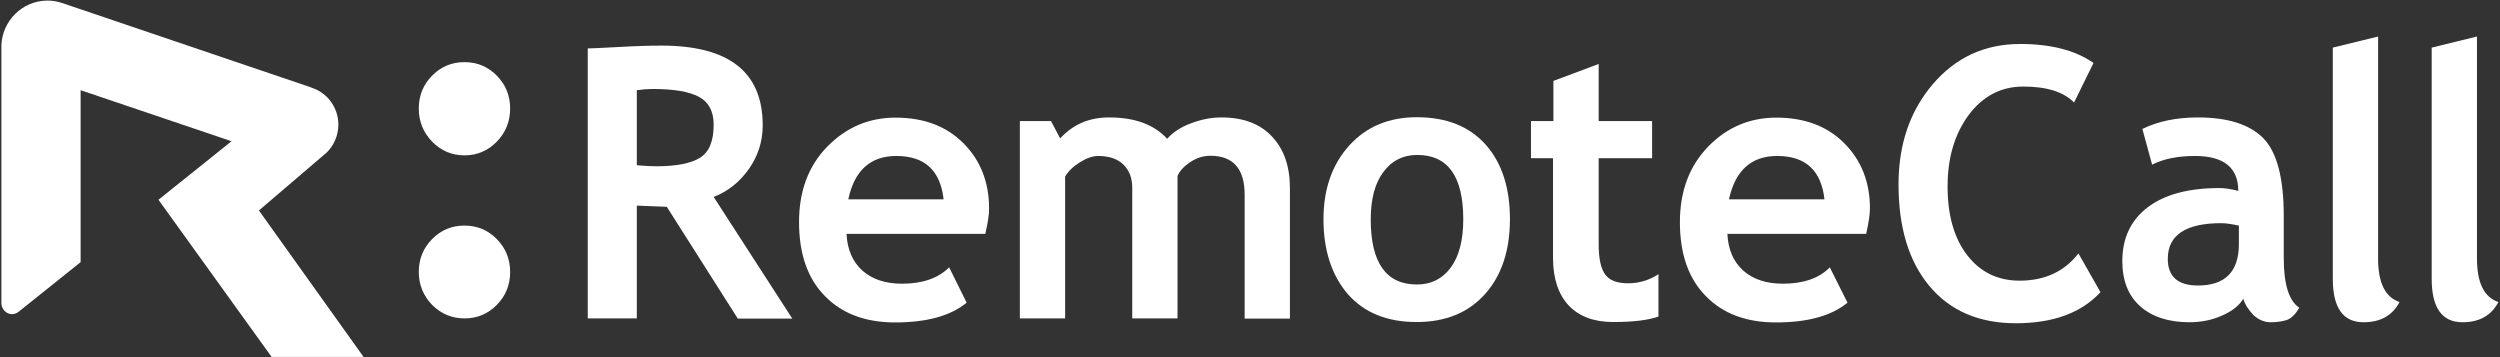
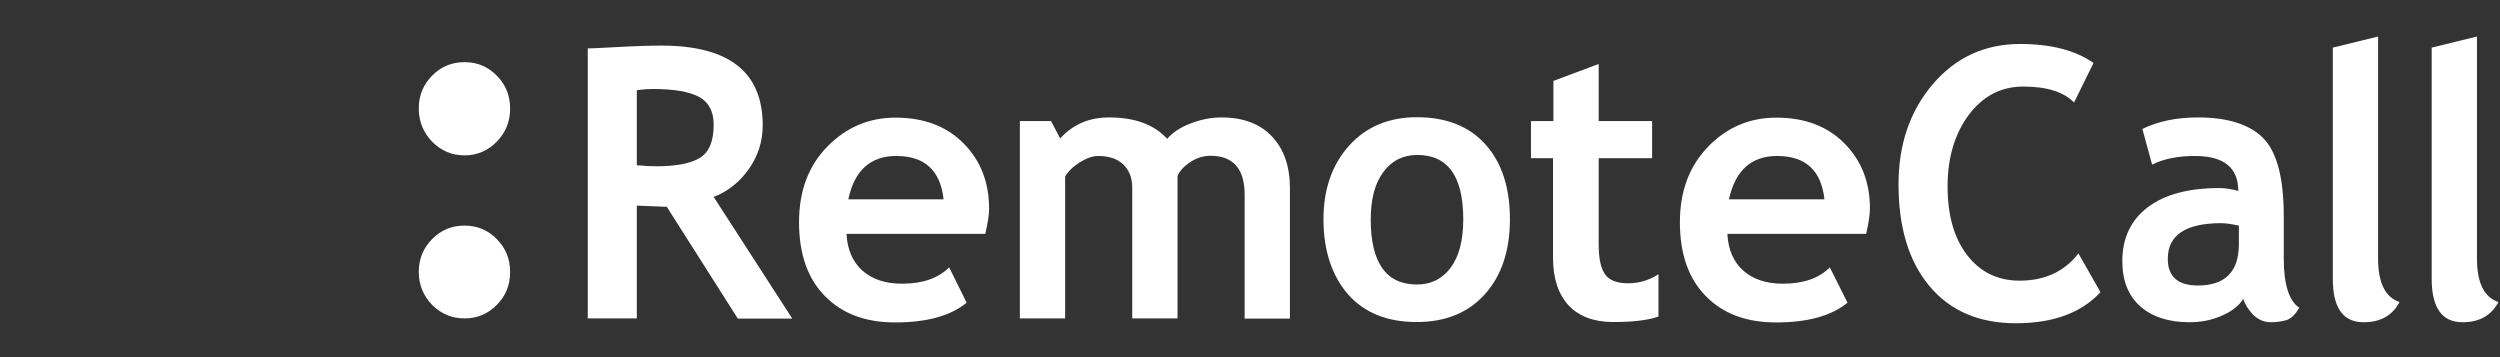
<svg xmlns="http://www.w3.org/2000/svg" width="154" height="22" viewBox="0 0 154 22" fill="none">
  <rect x="0" y="0" width="154" height="22" fill="#333333" stroke="none" />
  <g clip-path="url(#clip0_107_37)">
    <path d="M45.442 19.614L41.075 12.74C40.635 12.728 40.023 12.703 39.228 12.666V19.614H36.206V2.983C36.366 2.983 37.002 2.958 38.09 2.896C39.191 2.834 40.072 2.809 40.745 2.809C44.903 2.809 46.983 4.437 46.983 7.719C46.983 8.701 46.702 9.596 46.127 10.416C45.552 11.224 44.83 11.796 43.962 12.131L48.805 19.626H45.442V19.614ZM39.228 5.556V10.18C39.766 10.229 40.17 10.242 40.451 10.242C41.662 10.242 42.555 10.068 43.118 9.72C43.68 9.372 43.962 8.701 43.962 7.681C43.962 6.861 43.656 6.289 43.056 5.966C42.457 5.643 41.503 5.481 40.206 5.481C39.901 5.481 39.57 5.506 39.228 5.556Z" fill="white" />
    <path d="M60.695 14.405H52.145C52.194 15.375 52.524 16.133 53.123 16.668C53.722 17.202 54.542 17.476 55.557 17.476C56.83 17.476 57.796 17.14 58.468 16.469L59.545 18.644C58.566 19.452 57.099 19.862 55.141 19.862C53.319 19.862 51.876 19.328 50.811 18.234C49.747 17.152 49.221 15.636 49.221 13.684C49.221 11.77 49.796 10.217 50.97 9.023C52.145 7.83 53.539 7.246 55.166 7.246C56.903 7.246 58.297 7.768 59.349 8.825C60.401 9.881 60.927 11.223 60.927 12.839C60.939 13.175 60.854 13.709 60.695 14.405ZM52.255 12.28H58.126C57.93 10.503 56.964 9.608 55.215 9.608C53.625 9.608 52.634 10.49 52.255 12.28Z" fill="white" />
    <path d="M76.67 19.613V11.994C76.67 10.391 75.96 9.595 74.554 9.595C74.138 9.595 73.734 9.72 73.343 9.968C72.963 10.217 72.682 10.503 72.535 10.838V19.613H69.746V11.559C69.746 10.963 69.563 10.49 69.196 10.13C68.829 9.782 68.315 9.608 67.655 9.608C67.3 9.608 66.921 9.745 66.505 10.006C66.089 10.267 65.796 10.565 65.612 10.876V19.613H62.823V7.458H64.744L65.306 8.527C66.089 7.669 67.08 7.234 68.315 7.234C69.906 7.234 71.092 7.669 71.899 8.551C72.242 8.154 72.731 7.83 73.367 7.594C73.991 7.358 74.615 7.234 75.239 7.234C76.572 7.234 77.612 7.619 78.346 8.402C79.092 9.185 79.459 10.242 79.459 11.597V19.626H76.67V19.613Z" fill="white" />
    <path d="M81.526 13.511C81.526 11.659 82.052 10.142 83.104 8.974C84.156 7.805 85.55 7.221 87.275 7.221C89.097 7.221 90.504 7.781 91.507 8.899C92.51 10.018 93.012 11.559 93.012 13.498C93.012 15.437 92.498 16.978 91.47 18.122C90.443 19.265 89.049 19.837 87.263 19.837C85.44 19.837 84.033 19.265 83.018 18.109C82.04 16.966 81.526 15.425 81.526 13.511ZM84.437 13.511C84.437 16.195 85.391 17.525 87.287 17.525C88.156 17.525 88.853 17.177 89.367 16.481C89.88 15.785 90.137 14.791 90.137 13.511C90.137 10.863 89.195 9.545 87.299 9.545C86.431 9.545 85.734 9.894 85.22 10.59C84.694 11.286 84.437 12.268 84.437 13.511Z" fill="white" />
    <path d="M95.69 9.744H94.308V7.457H95.69V4.984L98.479 3.94V7.457H101.77V9.744H98.479V15.064C98.479 15.934 98.614 16.543 98.883 16.916C99.152 17.277 99.617 17.451 100.29 17.451C100.962 17.451 101.586 17.264 102.161 16.891V19.502C101.513 19.725 100.595 19.837 99.384 19.837C98.198 19.837 97.281 19.502 96.632 18.818C95.996 18.134 95.666 17.152 95.666 15.897V9.744H95.69Z" fill="white" />
    <path d="M114.956 14.405H106.406C106.455 15.375 106.785 16.133 107.384 16.668C107.984 17.202 108.803 17.476 109.818 17.476C111.09 17.476 112.057 17.14 112.717 16.469L113.806 18.644C112.827 19.452 111.36 19.862 109.402 19.862C107.58 19.862 106.137 19.328 105.072 18.234C104.008 17.152 103.482 15.636 103.482 13.684C103.482 11.77 104.069 10.217 105.231 9.023C106.393 7.83 107.8 7.246 109.427 7.246C111.164 7.246 112.558 7.768 113.61 8.825C114.662 9.881 115.188 11.223 115.188 12.839C115.188 13.175 115.115 13.709 114.956 14.405ZM106.503 12.28H112.387C112.191 10.503 111.225 9.608 109.476 9.608C107.886 9.608 106.895 10.49 106.503 12.28Z" fill="white" />
    <path d="M128.961 3.878L127.762 6.314C127.114 5.655 126.074 5.332 124.631 5.332C123.273 5.332 122.148 5.916 121.28 7.072C120.411 8.241 119.971 9.707 119.971 11.485C119.971 13.262 120.374 14.679 121.182 15.723C121.989 16.767 123.065 17.289 124.411 17.289C125.952 17.289 127.163 16.73 128.032 15.611L129.389 17.998C128.203 19.278 126.466 19.912 124.179 19.912C121.891 19.912 120.118 19.141 118.845 17.612C117.573 16.084 116.949 13.995 116.949 11.36C116.949 8.899 117.647 6.848 119.053 5.195C120.46 3.542 122.258 2.709 124.448 2.709C126.331 2.709 127.836 3.095 128.961 3.878Z" fill="white" />
    <path d="M138.184 18.408C137.927 18.831 137.487 19.178 136.851 19.452C136.227 19.725 135.566 19.85 134.881 19.85C133.597 19.85 132.582 19.526 131.836 18.868C131.102 18.209 130.735 17.289 130.735 16.084C130.735 14.679 131.249 13.573 132.288 12.777C133.328 11.982 134.808 11.584 136.716 11.584C137.047 11.584 137.426 11.646 137.878 11.758C137.878 10.329 136.985 9.608 135.212 9.608C134.16 9.608 133.279 9.782 132.57 10.142L131.97 7.942C132.937 7.47 134.074 7.234 135.395 7.234C137.218 7.234 138.563 7.656 139.407 8.502C140.251 9.347 140.679 10.95 140.679 13.299V15.897C140.679 17.513 140.997 18.532 141.634 18.955C141.401 19.365 141.144 19.613 140.863 19.713C140.582 19.8 140.251 19.85 139.884 19.85C139.481 19.85 139.126 19.701 138.808 19.402C138.514 19.091 138.294 18.768 138.184 18.408ZM137.915 13.896C137.438 13.797 137.083 13.747 136.839 13.747C134.637 13.747 133.536 14.48 133.536 15.947C133.536 17.041 134.16 17.587 135.395 17.587C137.071 17.587 137.915 16.73 137.915 15.04V13.896Z" fill="white" />
    <path d="M143.701 2.933L146.49 2.25V15.922C146.49 17.426 146.93 18.308 147.811 18.607C147.37 19.439 146.636 19.85 145.597 19.85C144.325 19.85 143.701 18.955 143.701 17.177V2.933Z" fill="white" />
    <path d="M149.792 2.933L152.581 2.25V15.922C152.581 17.426 153.021 18.308 153.902 18.607C153.462 19.439 152.728 19.85 151.688 19.85C150.428 19.85 149.792 18.955 149.792 17.177V2.933Z" fill="white" />
    <path d="M25.797 6.687C25.797 5.891 26.066 5.22 26.617 4.661C27.167 4.102 27.828 3.828 28.61 3.828C29.393 3.828 30.054 4.102 30.604 4.661C31.155 5.22 31.424 5.891 31.424 6.687C31.424 7.482 31.155 8.154 30.604 8.725C30.054 9.285 29.393 9.57 28.61 9.57C27.828 9.57 27.167 9.285 26.617 8.725C26.078 8.166 25.797 7.482 25.797 6.687Z" fill="white" />
    <path d="M25.797 16.755C25.797 15.959 26.066 15.288 26.617 14.729C27.167 14.169 27.828 13.896 28.61 13.896C29.393 13.896 30.054 14.169 30.604 14.729C31.155 15.288 31.424 15.959 31.424 16.755C31.424 17.55 31.155 18.221 30.604 18.781C30.054 19.34 29.393 19.613 28.61 19.613C27.828 19.613 27.167 19.328 26.617 18.781C26.078 18.221 25.797 17.538 25.797 16.755Z" fill="white" />
-     <path d="M15.95 12.964L20.109 9.409C20.562 8.974 20.843 8.352 20.843 7.681C20.843 6.612 20.146 5.705 19.204 5.407H19.192V5.394L3.829 0.186C3.523 0.087 3.205 0.025 2.875 0.037C1.37 0.062 0.147 1.28 0.086 2.784C0.086 2.834 0.086 3.008 0.086 3.033V18.669V18.681V18.694C0.098 19.054 0.391 19.352 0.746 19.352C0.893 19.352 1.04 19.29 1.15 19.203L4.966 16.146V5.556L14.262 8.7L9.761 12.305L16.733 21.988H22.397L15.95 12.964Z" fill="white" />
  </g>
  <defs>
    <clipPath id="clip0_107_37">
      <rect width="154" height="22" fill="white" />
    </clipPath>
  </defs>
</svg>